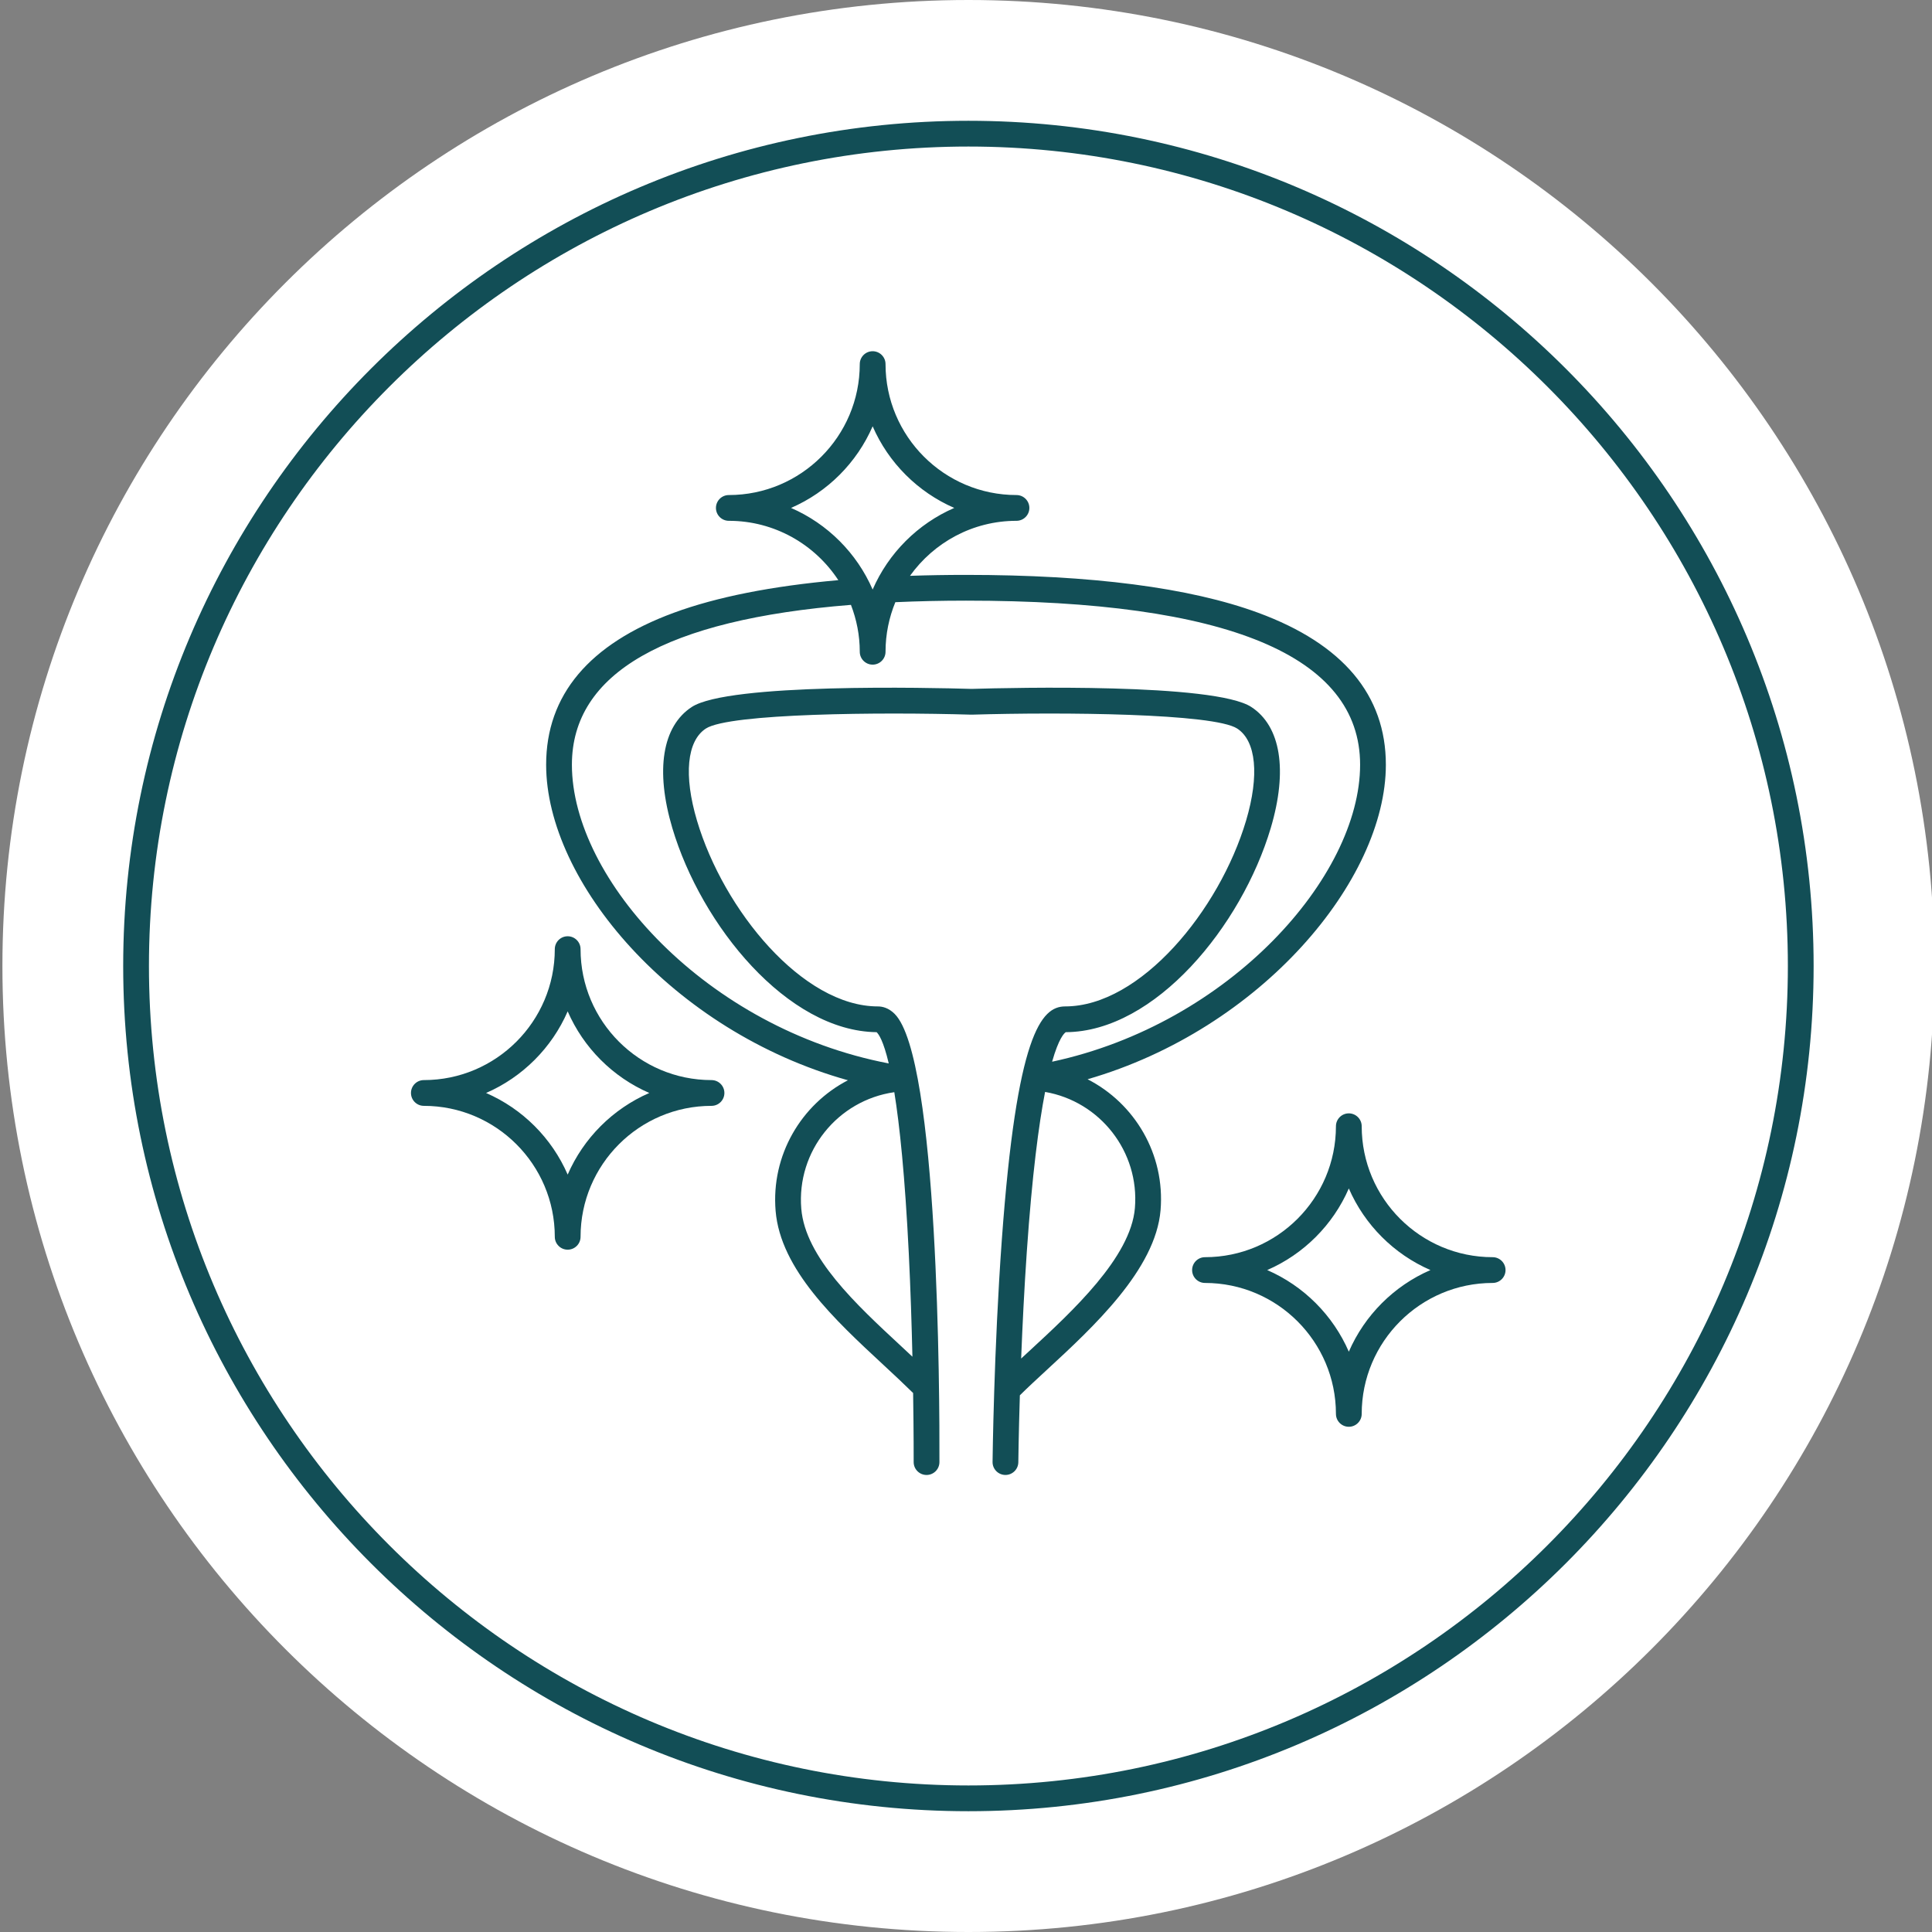
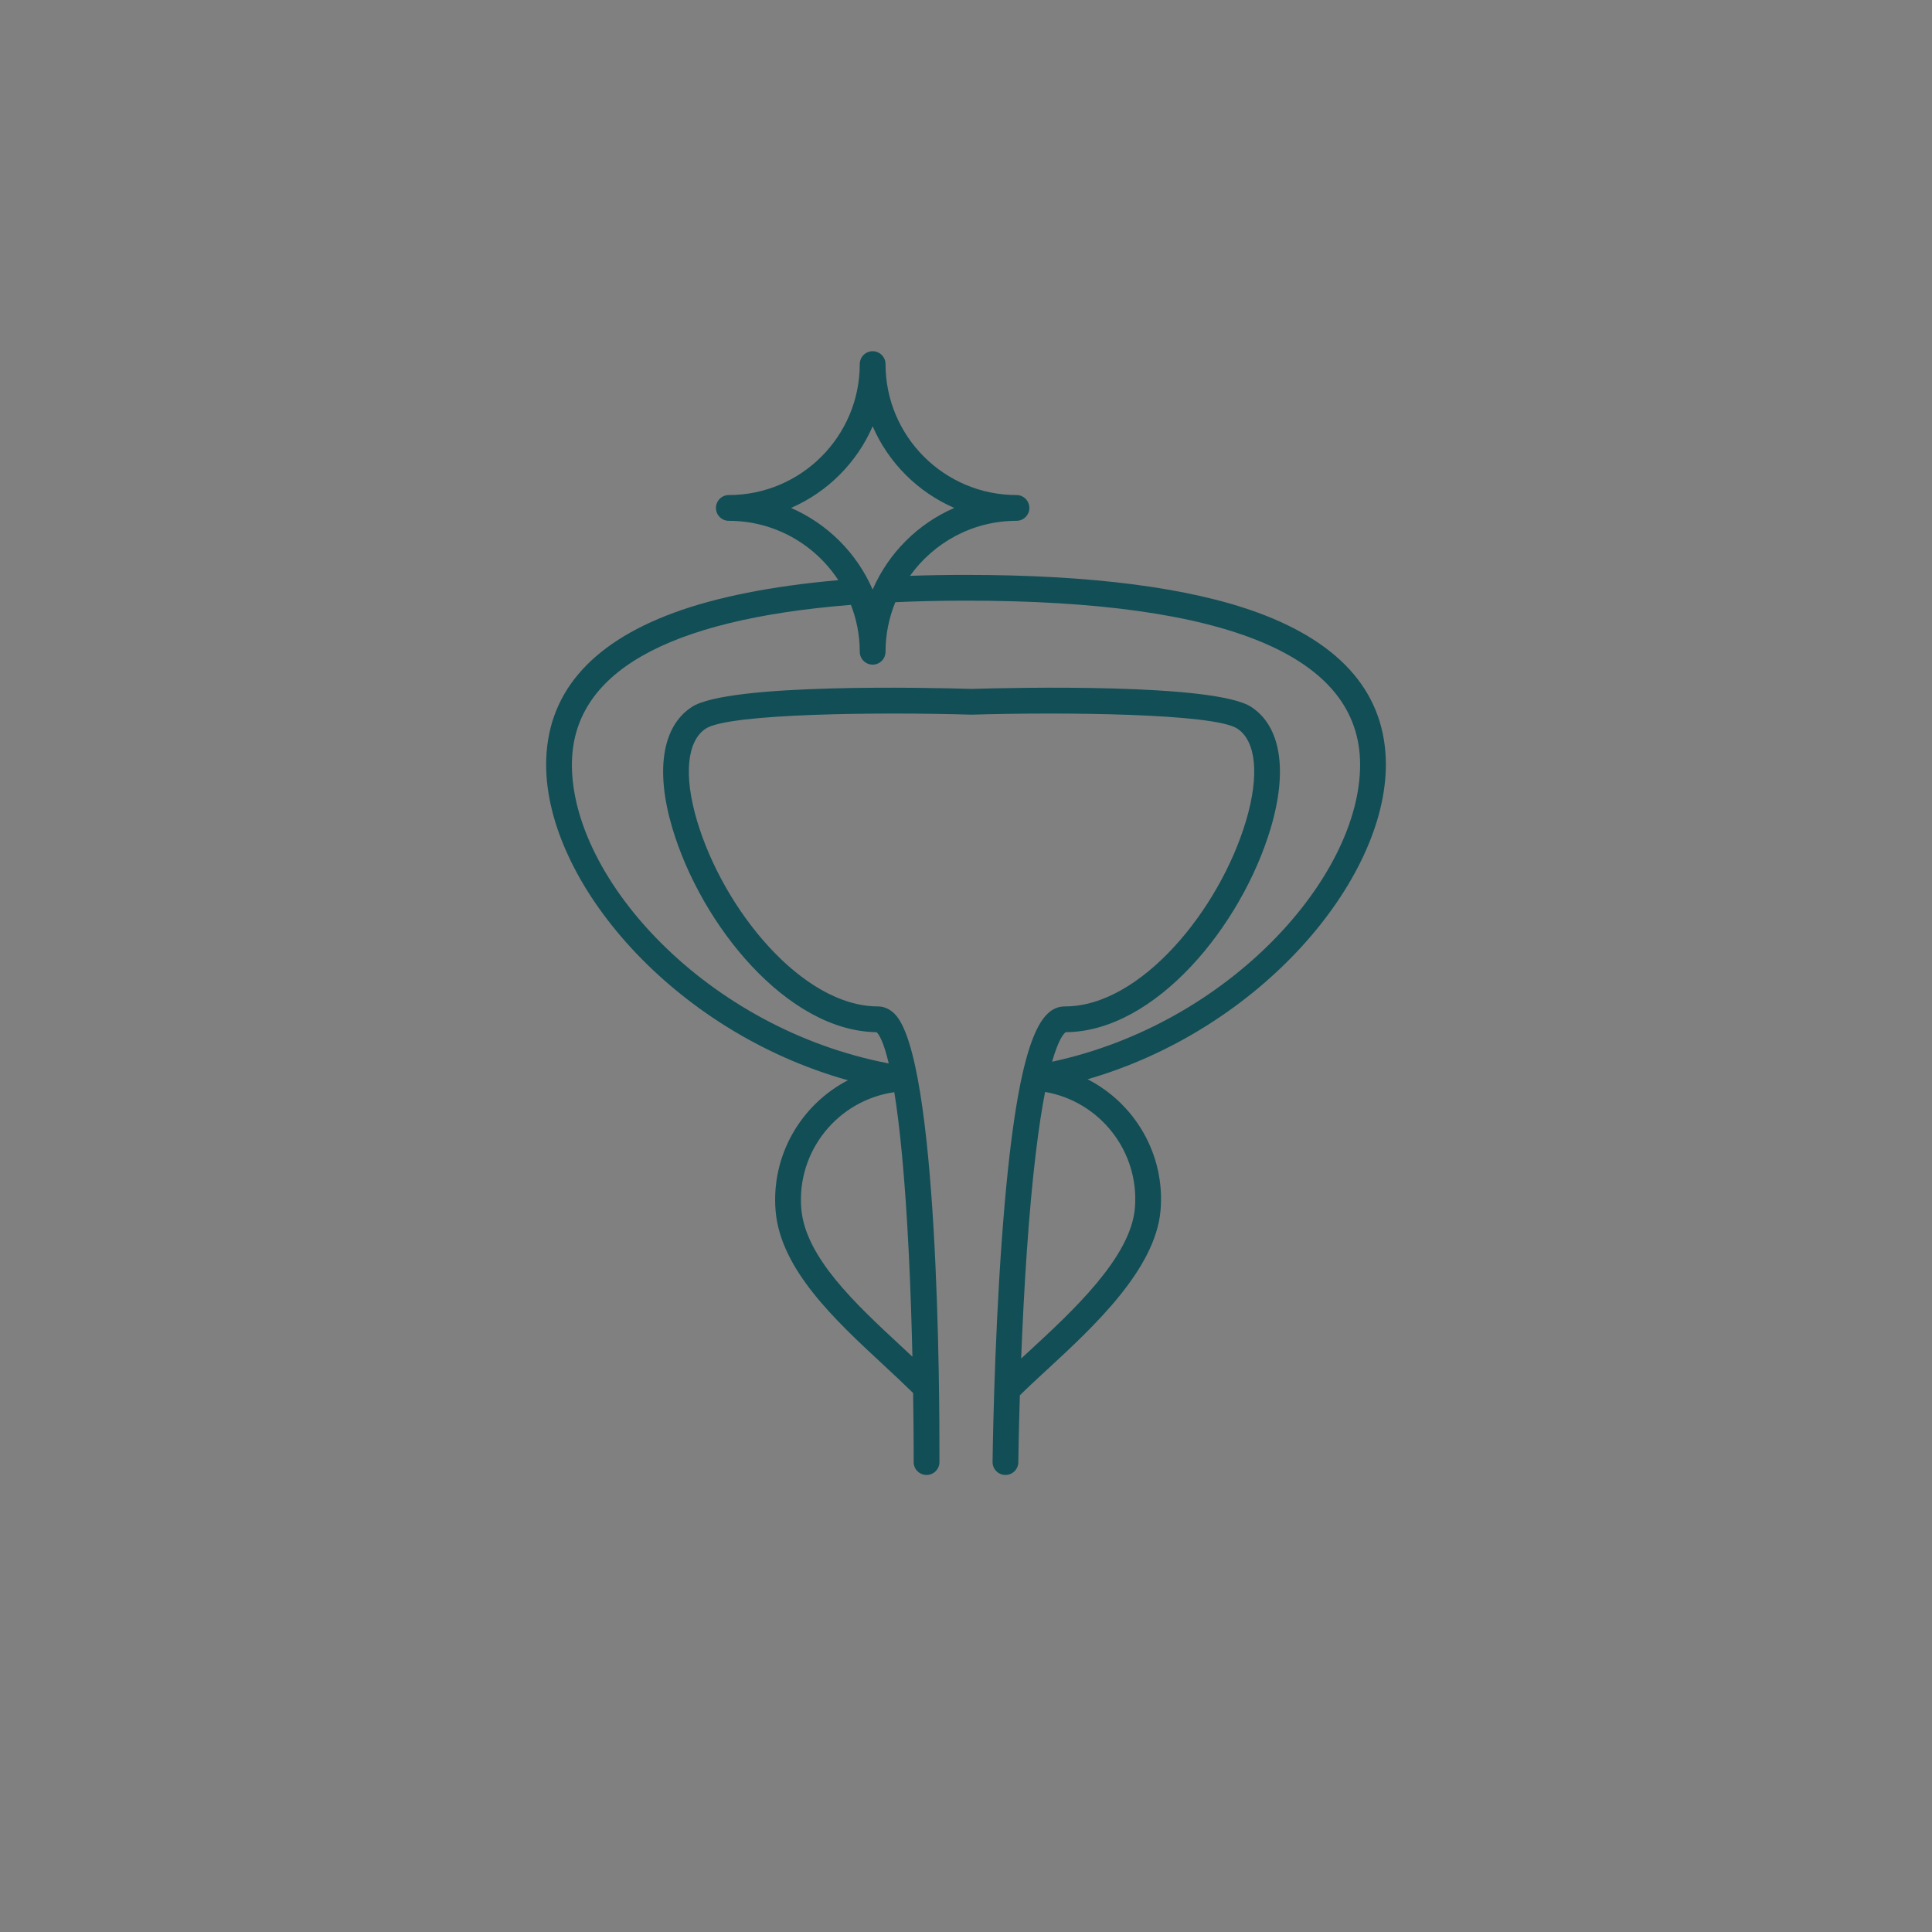
<svg xmlns="http://www.w3.org/2000/svg" version="1.1" id="Layer_1" x="0px" y="0px" width="300px" height="300px" viewBox="0 0 300 300" xml:space="preserve">
  <rect x="0" y="0" width="300" height="300" fill="#808080" stroke="none" />
  <g>
-     <path fill="#FFFFFF" d="M300.375,150c0,82.843-67.158,150-150,150c-82.844,0-150-67.157-150-150s67.156-150,150-150 C233.217,0,300.375,67.157,300.375,150" />
-   </g>
+     </g>
  <g>
-     <path fill="#124E56" d="M150.375,281.245c-72.369,0-131.246-58.876-131.246-131.244c0-72.369,58.877-131.246,131.246-131.246 c72.368,0,131.244,58.877,131.244,131.246C281.619,222.369,222.743,281.245,150.375,281.245z M150.375,22.755 c-70.164,0-127.246,57.083-127.246,127.246c0,70.163,57.082,127.244,127.246,127.244c70.163,0,127.244-57.082,127.244-127.244 C277.619,79.837,220.538,22.755,150.375,22.755z" />
-   </g>
+     </g>
  <g>
    <path fill="#124E56" d="M168.878,167.585c26.966-7.791,46.318-30.927,46.318-48.841c0-10.812-6.668-18.749-19.818-23.591 c-10.607-3.905-25.875-5.885-45.378-5.885c-3.002,0-5.897,0.05-8.695,0.145c3.691-5.161,9.719-8.542,16.533-8.542 c1.104,0,2-0.896,2-2s-0.896-2-2-2c-11.212,0-20.334-9.122-20.334-20.333c0-1.104-0.896-2-2-2s-2,0.896-2,2 c0,11.211-9.121,20.333-20.333,20.333c-1.104,0-2,0.896-2,2s0.896,2,2,2c7.108,0,13.366,3.673,17.003,9.214 c-10.293,0.917-18.861,2.604-25.552,5.068c-13.15,4.842-19.818,12.779-19.818,23.591c0,18.146,19.577,41.376,46.86,48.998 c-7.261,3.766-11.945,11.635-11.228,20.283c0.756,9.092,9.241,16.96,16.728,23.902c1.637,1.517,3.175,2.956,4.624,4.379 c0.098,6.356,0.087,10.638,0.086,10.72c-0.004,1.104,0.889,2.003,1.993,2.007c0.002,0,0.005,0,0.007,0c1.102,0,1.996-0.891,2-1.993 c0.035-10.422-0.133-62.76-6.952-69.603c-0.955-0.958-1.941-1.16-2.601-1.16c-11.678,0-23.953-14.916-28.092-28.847 c-2.089-7.032-1.574-12.378,1.376-14.301c3.625-2.362,27.189-2.577,41.195-2.157c0.039,0.001,0.08,0.001,0.119,0 c14.001-0.422,37.567-0.206,41.193,2.157c2.951,1.923,3.466,7.269,1.377,14.3c-4.139,13.931-16.414,28.847-28.091,28.847 c-3.74,0-7.521,4.39-9.836,36.232c-1.24,17.054-1.436,34.329-1.438,34.502c-0.012,1.104,0.874,2.009,1.979,2.021 c0.008,0,0.015,0,0.021,0c1.095,0,1.988-0.882,2-1.979c0.001-0.081,0.048-4.213,0.238-10.387c1.202-1.195,2.66-2.541,4.206-3.967 c7.122-6.57,16.877-15.567,17.643-24.782C180.935,179.228,176.198,171.329,168.878,167.585z M122.831,78.871 c5.662-2.458,10.214-7.011,12.673-12.673c2.459,5.662,7.011,10.214,12.674,12.673c-5.663,2.459-10.215,7.011-12.674,12.673 C133.045,85.882,128.493,81.33,122.831,78.871z M141.68,210.667c-0.594-0.554-1.18-1.104-1.796-1.675 c-6.953-6.447-14.834-13.755-15.461-21.3c-0.743-8.946,5.669-16.846,14.444-18.098c0.823,5.101,1.654,12.95,2.25,25.053 C141.393,200.238,141.567,205.785,141.68,210.667z M165.494,160.276c13.867-0.074,27.311-16.493,31.83-31.708 c2.66-8.955,1.557-15.804-3.027-18.791c-5.718-3.726-37.039-2.996-43.437-2.805c-6.396-0.19-37.718-0.921-43.438,2.805 c-4.584,2.987-5.688,9.836-3.026,18.792c4.508,15.173,17.892,31.545,31.721,31.707c0.329,0.297,1.056,1.328,1.888,4.854 c-28.292-5.424-49.2-28.6-49.2-46.387c0-14.212,14.563-22.53,43.329-24.82c0.873,2.264,1.371,4.713,1.371,7.281 c0,1.104,0.896,2,2,2s2-0.896,2-2c0-2.724,0.547-5.32,1.523-7.697c3.482-0.155,7.128-0.24,10.973-0.24 c40.606,0,61.196,8.571,61.196,25.476c0,17.388-20.271,40.214-47.827,46.119C164.401,161.235,165.238,160.439,165.494,160.276z M176.227,187.586c-0.637,7.661-9.729,16.048-16.368,22.172c-0.439,0.406-0.871,0.804-1.295,1.196 c0.197-5.043,0.479-10.813,0.88-16.617c0.828-11.976,1.857-19.738,2.836-24.783C170.8,171.027,176.955,178.809,176.227,187.586z" />
-     <path fill="#124E56" d="M110.483,167.716c-11.212,0-20.334-9.122-20.334-20.333c0-1.104-0.896-2-2-2s-2,0.896-2,2 c0,11.211-9.121,20.333-20.333,20.333c-1.104,0-2,0.896-2,2s0.896,2,2,2c11.212,0,20.333,9.122,20.333,20.333c0,1.104,0.896,2,2,2 s2-0.896,2-2c0-11.212,9.122-20.333,20.334-20.333c1.104,0,2-0.896,2-2S111.588,167.716,110.483,167.716z M88.149,182.39 c-2.459-5.663-7.011-10.214-12.673-12.673c5.662-2.458,10.214-7.011,12.673-12.673c2.459,5.662,7.011,10.214,12.674,12.673 C95.16,172.175,90.608,176.727,88.149,182.39z" />
-     <path fill="#124E56" d="M231.778,195.215c-11.212,0-20.334-9.122-20.334-20.333c0-1.104-0.896-2-2-2s-2,0.896-2,2 c0,11.211-9.121,20.333-20.332,20.333c-1.104,0-2,0.896-2,2s0.896,2,2,2c11.211,0,20.332,9.122,20.332,20.333c0,1.104,0.896,2,2,2 s2-0.896,2-2c0-11.212,9.122-20.333,20.334-20.333c1.104,0,2-0.896,2-2S232.883,195.215,231.778,195.215z M209.444,209.888 c-2.459-5.663-7.01-10.214-12.673-12.673c5.663-2.458,10.214-7.01,12.673-12.673c2.459,5.663,7.011,10.214,12.674,12.673 C216.455,199.674,211.903,204.226,209.444,209.888z" />
  </g>
</svg>